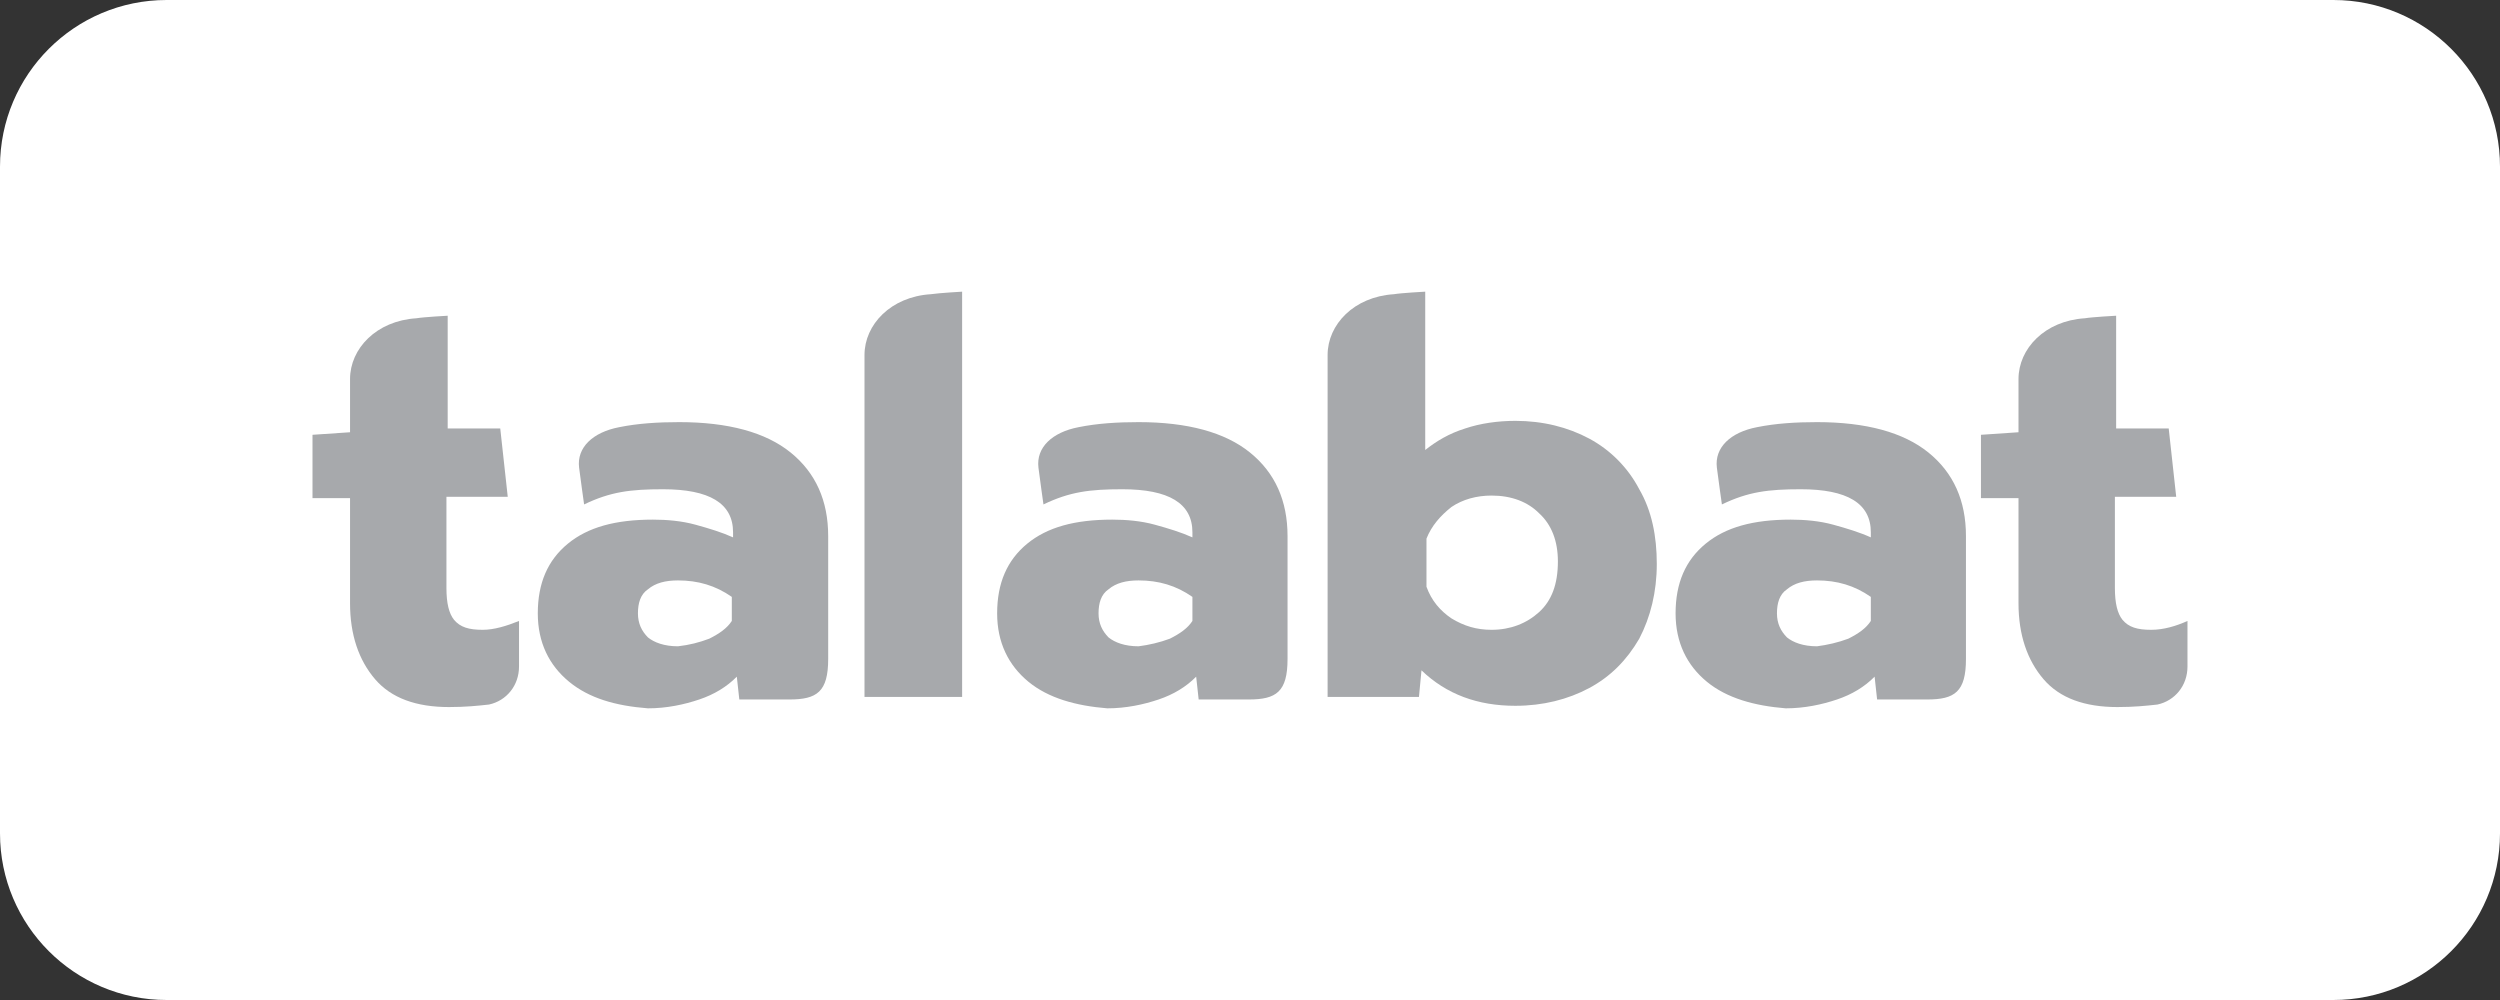
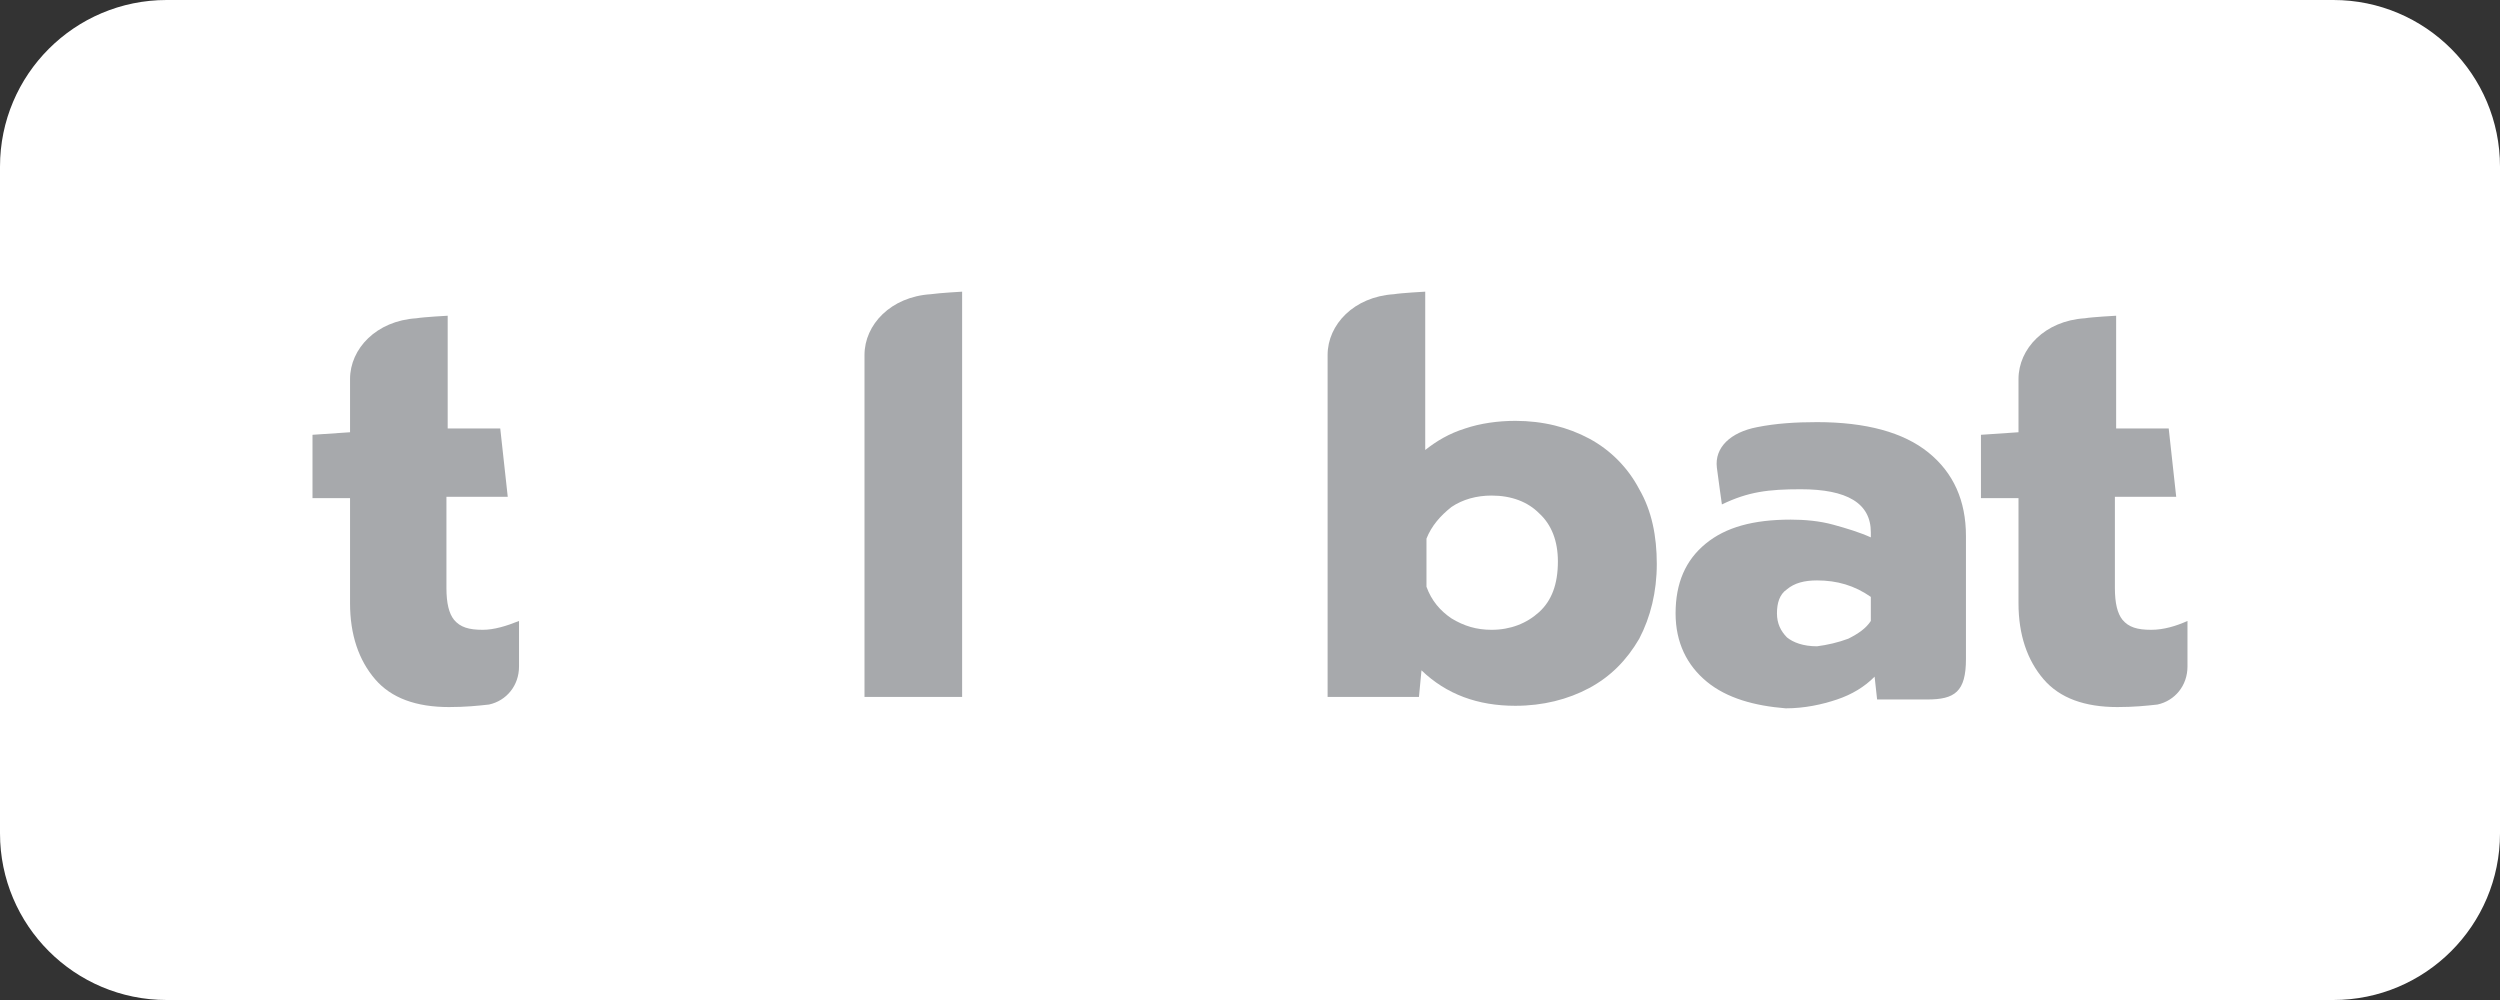
<svg xmlns="http://www.w3.org/2000/svg" width="120" height="48" viewBox="0 0 120 48" fill="none">
  <rect x="0" y="0" width="120" height="48" fill="#333333" stroke="none" />
  <path d="M0 8C0 3.582 3.582 0 8 0H112C116.418 0 120 3.582 120 8V40C120 44.418 116.418 48 112 48H8C3.582 48 0 44.418 0 40V8Z" fill="white" />
  <path fill-rule="evenodd" clip-rule="evenodd" d="M103.257 30.231C102.596 30.231 102.175 30.11 101.875 29.745C101.635 29.441 101.515 28.955 101.515 28.225V23.848H104.458L104.098 20.566H101.575V17.587V15.155C101.575 15.155 100.433 15.216 100.073 15.277C98.15 15.398 96.888 16.736 96.888 18.195V20.748L95.086 20.87V23.909H96.888V28.955C96.888 30.474 97.309 31.69 98.09 32.602C98.871 33.514 100.073 33.939 101.635 33.939C102.416 33.939 103.017 33.879 103.557 33.818C104.398 33.636 104.999 32.906 104.999 31.994V29.806C104.458 30.049 103.858 30.231 103.257 30.231Z" fill="#A7A9AC" />
-   <path fill-rule="evenodd" clip-rule="evenodd" d="M56.154 30.657C56.635 30.414 56.995 30.171 57.236 29.806V28.651C56.455 28.104 55.614 27.86 54.652 27.86C54.051 27.86 53.571 27.982 53.21 28.286C52.85 28.529 52.73 28.955 52.73 29.441C52.73 29.927 52.91 30.292 53.21 30.596C53.511 30.839 53.991 31.022 54.652 31.022C55.133 30.961 55.674 30.839 56.154 30.657ZM49.365 32.724C48.404 31.933 47.863 30.839 47.863 29.441C47.863 27.982 48.344 26.888 49.305 26.098C50.267 25.307 51.588 24.942 53.391 24.942C54.051 24.942 54.773 25.003 55.433 25.186C56.094 25.368 56.695 25.55 57.236 25.794V25.55C57.236 24.152 56.094 23.484 53.871 23.484C52.309 23.484 51.348 23.605 50.086 24.213C50.086 24.213 49.906 22.936 49.846 22.45C49.726 21.477 50.507 20.748 51.769 20.505C52.67 20.323 53.631 20.262 54.652 20.262C56.995 20.262 58.798 20.748 59.999 21.721C61.201 22.693 61.802 24.031 61.802 25.733V31.63C61.802 33.21 61.261 33.575 59.939 33.575H57.536L57.416 32.48C56.935 32.967 56.335 33.332 55.614 33.575C54.893 33.818 54.051 34 53.15 34C51.648 33.879 50.327 33.514 49.365 32.724Z" fill="#A7A9AC" />
  <path fill-rule="evenodd" clip-rule="evenodd" d="M88.719 30.657C89.199 30.414 89.56 30.171 89.8 29.806V28.651C89.019 28.104 88.178 27.86 87.217 27.86C86.616 27.86 86.135 27.982 85.775 28.286C85.414 28.529 85.294 28.955 85.294 29.441C85.294 29.927 85.475 30.292 85.775 30.596C86.075 30.839 86.556 31.022 87.217 31.022C87.697 30.961 88.238 30.839 88.719 30.657ZM81.93 32.724C80.969 31.933 80.428 30.839 80.428 29.441C80.428 27.982 80.908 26.888 81.87 26.098C82.831 25.307 84.153 24.942 85.955 24.942C86.616 24.942 87.337 25.003 87.998 25.186C88.659 25.368 89.26 25.55 89.8 25.794V25.55C89.8 24.152 88.659 23.484 86.436 23.484C84.874 23.484 83.912 23.605 82.651 24.213C82.651 24.213 82.471 22.936 82.41 22.45C82.29 21.477 83.071 20.748 84.333 20.505C85.234 20.323 86.195 20.262 87.217 20.262C89.56 20.262 91.362 20.748 92.564 21.721C93.766 22.693 94.366 24.031 94.366 25.733V31.63C94.366 33.21 93.826 33.575 92.504 33.575H90.101L89.981 32.48C89.5 32.967 88.899 33.332 88.178 33.575C87.457 33.818 86.616 34 85.715 34C84.213 33.879 82.891 33.514 81.93 32.724Z" fill="#A7A9AC" />
  <path fill-rule="evenodd" clip-rule="evenodd" d="M23.171 30.231C22.51 30.231 22.089 30.11 21.789 29.745C21.549 29.441 21.429 28.955 21.429 28.225V23.848H24.372L24.012 20.566H21.489V17.587V15.155C21.489 15.155 20.347 15.216 19.987 15.277C18.064 15.398 16.802 16.736 16.802 18.195V20.748L15 20.87V23.909H16.802V28.955C16.802 30.474 17.223 31.69 18.004 32.602C18.785 33.514 19.987 33.939 21.549 33.939C22.33 33.939 22.931 33.879 23.471 33.818C24.312 33.636 24.913 32.906 24.913 31.994V29.806C24.312 30.049 23.712 30.231 23.171 30.231Z" fill="#A7A9AC" />
-   <path fill-rule="evenodd" clip-rule="evenodd" d="M34.045 30.657C34.526 30.414 34.886 30.171 35.127 29.806V28.651C34.346 28.104 33.505 27.86 32.543 27.86C31.943 27.86 31.462 27.982 31.102 28.286C30.741 28.529 30.621 28.955 30.621 29.441C30.621 29.927 30.801 30.292 31.102 30.596C31.402 30.839 31.883 31.022 32.543 31.022C33.084 30.961 33.565 30.839 34.045 30.657ZM27.317 32.724C26.355 31.933 25.814 30.839 25.814 29.441C25.814 27.982 26.295 26.888 27.256 26.098C28.218 25.307 29.539 24.942 31.342 24.942C32.003 24.942 32.724 25.003 33.385 25.186C34.045 25.368 34.646 25.55 35.187 25.794V25.55C35.187 24.152 34.045 23.484 31.823 23.484C30.26 23.484 29.299 23.605 28.037 24.213C28.037 24.213 27.857 22.936 27.797 22.45C27.677 21.477 28.458 20.748 29.72 20.505C30.621 20.323 31.582 20.262 32.603 20.262C34.947 20.262 36.749 20.748 37.951 21.721C39.152 22.693 39.753 24.031 39.753 25.733V31.63C39.753 33.21 39.212 33.575 37.891 33.575H35.487L35.367 32.48C34.886 32.967 34.286 33.332 33.565 33.575C32.844 33.818 32.003 34 31.102 34C29.539 33.879 28.278 33.514 27.317 32.724Z" fill="#A7A9AC" />
  <path fill-rule="evenodd" clip-rule="evenodd" d="M46.182 33.453V14C46.182 14 45.101 14.061 44.68 14.122C42.758 14.243 41.496 15.581 41.496 17.04V33.453H46.182Z" fill="#A7A9AC" />
  <path fill-rule="evenodd" clip-rule="evenodd" d="M73.878 29.38C73.277 29.927 72.496 30.231 71.595 30.231C70.874 30.231 70.273 30.049 69.672 29.684C69.132 29.319 68.711 28.833 68.471 28.164V25.854C68.711 25.246 69.132 24.76 69.672 24.334C70.213 23.97 70.874 23.787 71.595 23.787C72.556 23.787 73.337 24.091 73.878 24.638C74.479 25.185 74.779 25.976 74.779 26.948C74.779 28.043 74.479 28.833 73.878 29.38ZM78.684 23.483C78.144 22.45 77.303 21.599 76.281 21.052C75.26 20.505 74.058 20.201 72.737 20.201C71.895 20.201 71.054 20.322 70.333 20.565C69.552 20.808 68.952 21.173 68.411 21.599V14C68.411 14 67.269 14.061 66.909 14.122C64.986 14.243 63.725 15.581 63.725 17.04V33.453H68.11L68.231 32.176C69.432 33.331 70.934 33.878 72.737 33.878C74.058 33.878 75.26 33.574 76.281 33.027C77.303 32.48 78.084 31.69 78.684 30.657C79.225 29.623 79.526 28.407 79.526 27.07C79.526 25.733 79.285 24.517 78.684 23.483Z" fill="#A7A9AC" />
</svg>